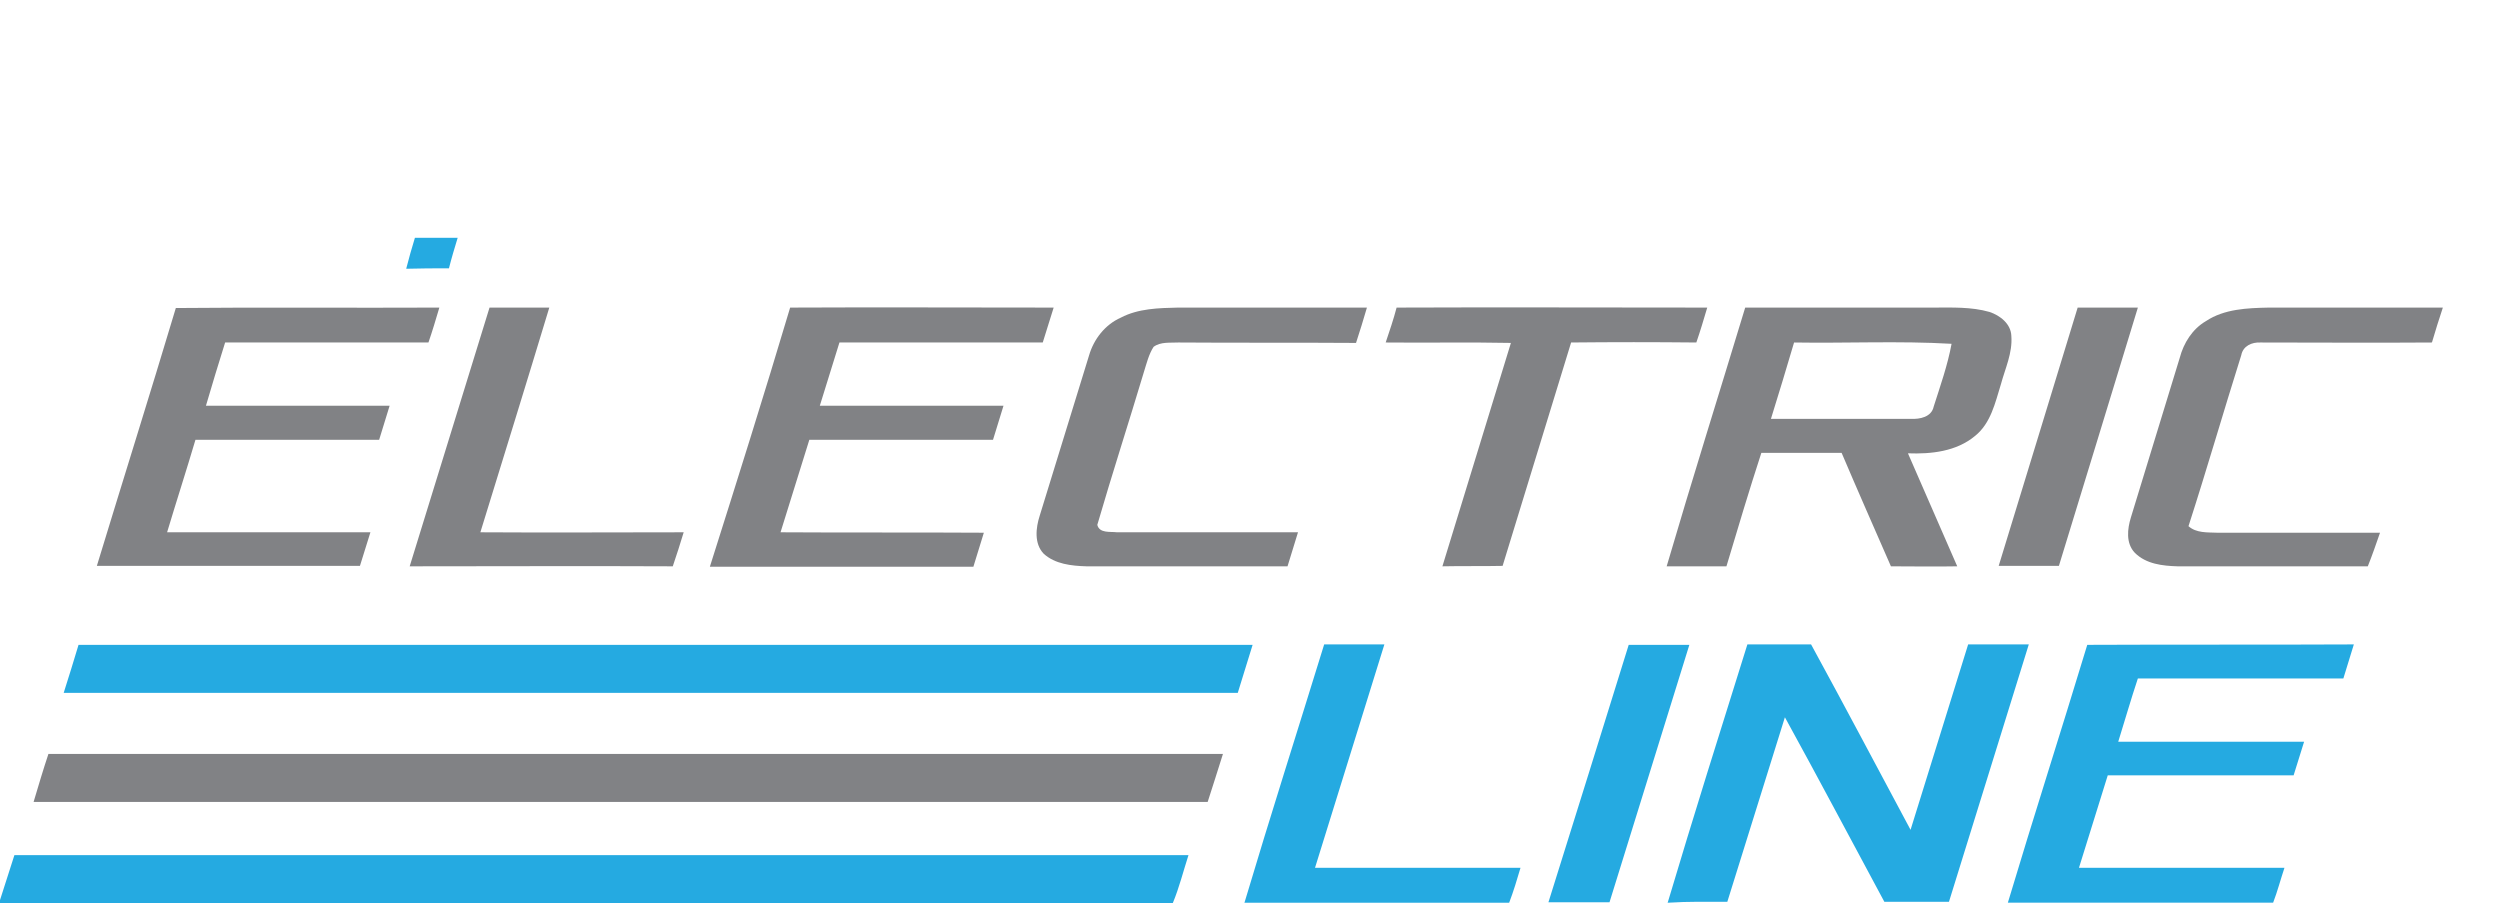
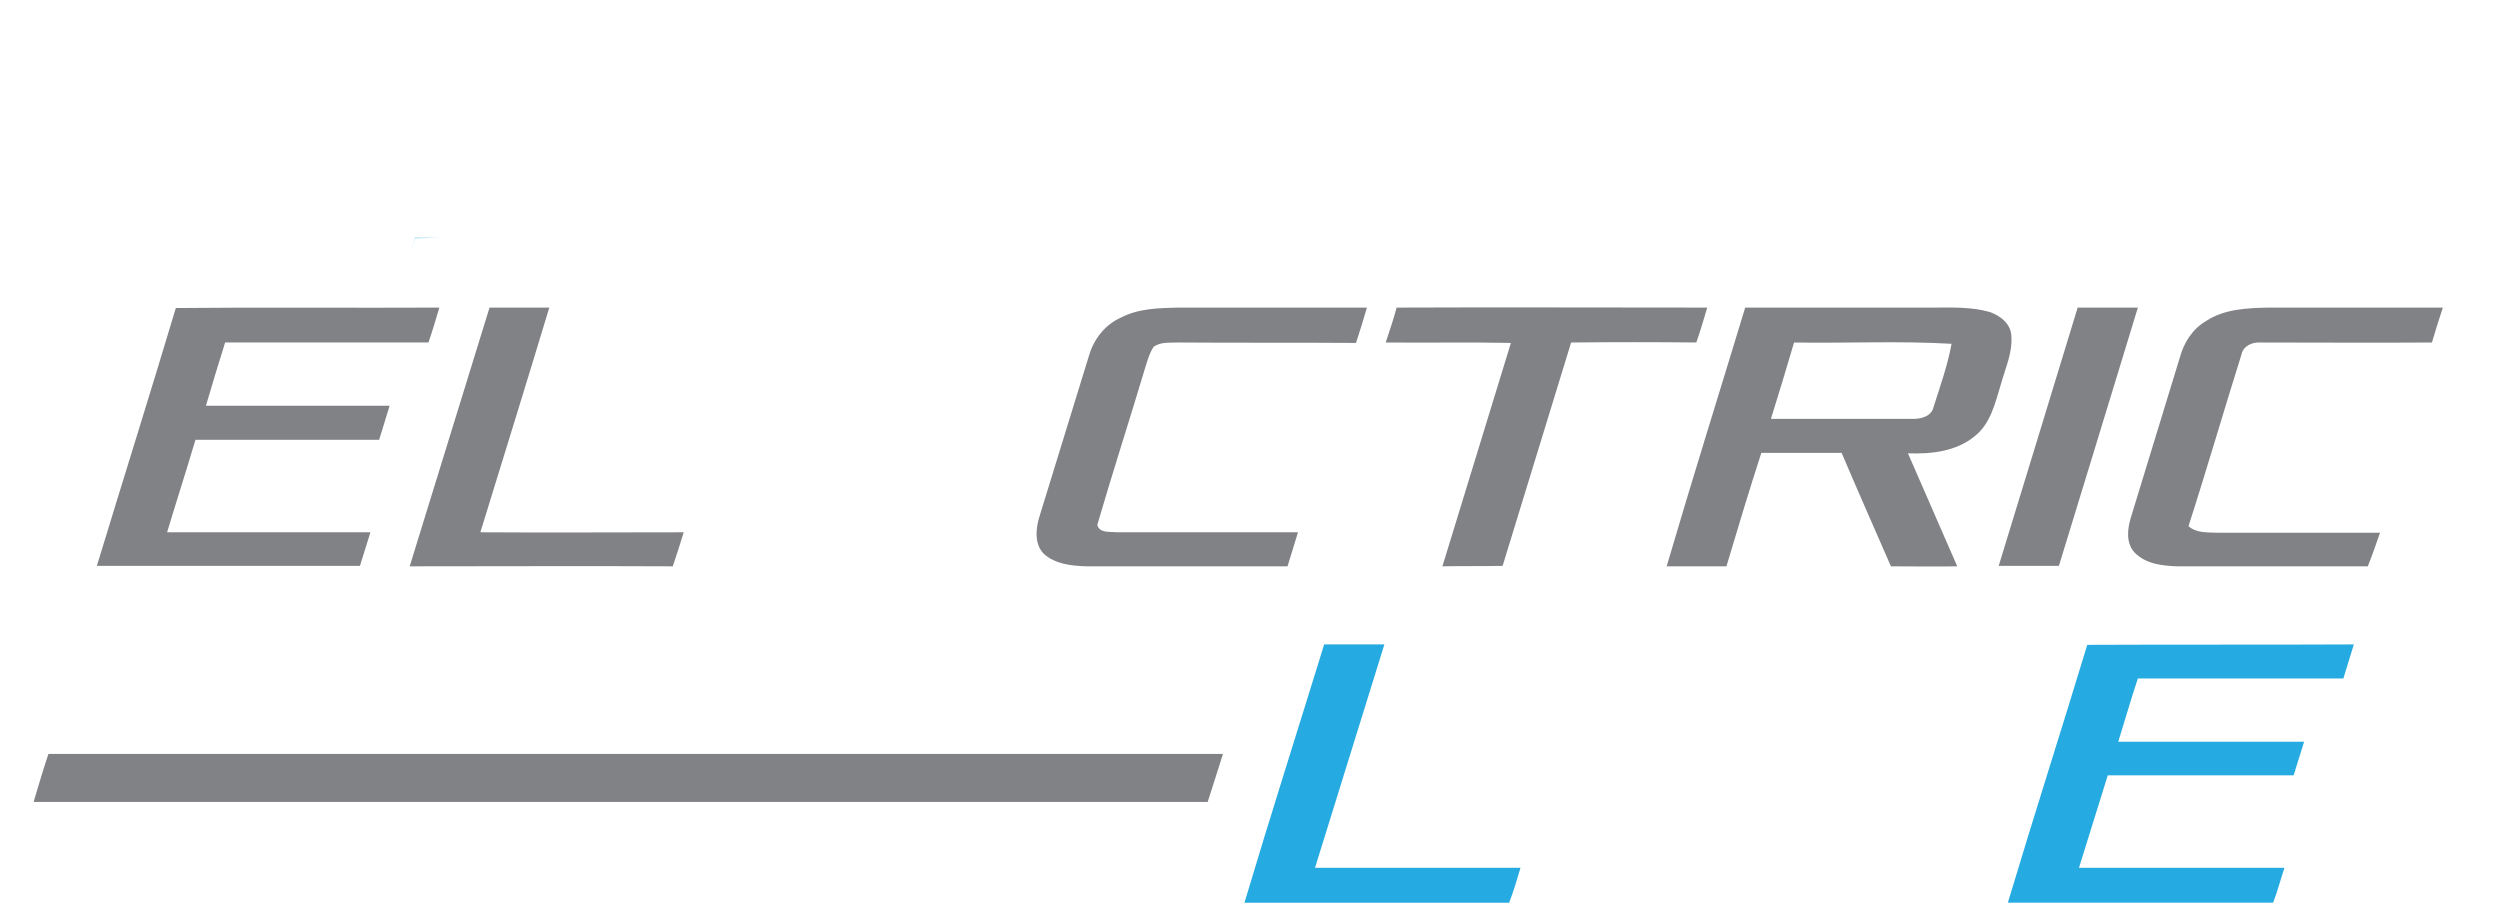
<svg xmlns="http://www.w3.org/2000/svg" id="Layer_1" x="0px" y="0px" viewBox="0 0 573 207" style="enable-background:new 0 0 573 207;" xml:space="preserve">
  <style type="text/css">	.st0{fill:#25AAE1;}	.st1{fill:#818285;}</style>
  <g id="_x23_25aae1ff">
-     <path class="st0" d="M95.1,54.5c3.3,0,6.5,0,9.8,0c-0.7,2.3-1.4,4.6-2,7c-3.3,0-6.5,0-9.8,0.1C93.7,59.2,94.4,56.8,95.1,54.5z" />
-     <path class="st0" d="M18,147.8c89.7,0,179.4,0,269.1,0c-1.1,3.7-2.3,7.3-3.4,11c-89.7,0-179.4,0-269.1,0   C15.8,155.1,16.9,151.4,18,147.8z" />
+     <path class="st0" d="M95.1,54.5c3.3,0,6.5,0,9.8,0c-3.3,0-6.5,0-9.8,0.1C93.7,59.2,94.4,56.8,95.1,54.5z" />
    <path class="st0" d="M285.2,207c5.9-19.8,12.2-39.5,18.3-59.3c4.6,0,9.2,0,13.8,0c-5.3,17.1-10.6,34.2-15.9,51.2   c15.7,0,31.4,0,47.1,0c-0.8,2.7-1.6,5.4-2.6,8H285.2z" />
-     <path class="st0" d="M373.3,147.8c4.6,0,9.3,0,13.9,0c-6.1,19.7-12.2,39.3-18.3,59c-4.6,0-9.3,0-14,0   C361.1,187.1,367.2,167.4,373.3,147.8z" />
-     <path class="st0" d="M382.2,207c5.9-19.8,12.1-39.5,18.3-59.3c4.9,0,9.8,0,14.6,0c7.7,14.1,15.2,28.3,22.8,42.5   c4.4-14.2,8.8-28.3,13.2-42.5c4.6,0,9.3,0,13.9,0c-6.1,19.7-12.2,39.3-18.3,59c-4.9,0-9.9,0-14.8,0c-7.6-14.1-15.1-28.3-22.8-42.3   c-4.4,14.1-8.8,28.2-13.2,42.3c-4.5,0-9-0.1-13.5,0.2H382.2z" />
    <path class="st0" d="M478.4,147.8c20.4-0.1,40.8,0,61.1-0.1c-0.8,2.6-1.6,5.2-2.4,7.8c-15.7,0-31.4,0-47.1,0   c-1.6,4.8-3,9.7-4.5,14.5c14.2,0,28.4,0,42.6,0c-0.8,2.6-1.6,5.2-2.4,7.7c-14.2,0-28.4,0-42.6,0c-2.2,7.1-4.4,14.2-6.6,21.2   c15.7,0,31.4,0,47.1,0c-0.9,2.7-1.6,5.4-2.6,8h-60.8C466.1,187.2,472.4,167.6,478.4,147.8z" />
-     <path class="st0" d="M3.3,196c89.7,0,179.4,0,269.1,0c-1.2,3.7-2.1,7.4-3.6,11H0v-0.7C1.1,202.9,2.2,199.4,3.3,196z" />
  </g>
  <g id="_x23_818285ff">
    <path class="st1" d="M40.3,70.6c20.1-0.2,40.3,0,60.4-0.1c-0.8,2.7-1.6,5.4-2.5,8c-15.5,0-31.1,0-46.6,0c-1.5,4.8-3,9.7-4.4,14.5   c14,0,28.1,0,42.1,0c-0.8,2.6-1.6,5.2-2.4,7.8c-14,0-28.1,0-42.1,0c-2.1,7.1-4.4,14.2-6.5,21.2c15.5,0,31.1,0,46.6,0   c-0.8,2.6-1.6,5.2-2.4,7.7c-20.1,0-40.2,0-60.3,0C28.2,110,34.4,90.3,40.3,70.6z" />
    <path class="st1" d="M112.2,70.5c4.6,0,9.2,0,13.7,0c-5.2,17.2-10.5,34.3-15.8,51.5c15.5,0.1,31.1,0,46.6,0   c-0.8,2.6-1.6,5.2-2.5,7.8c-20.1-0.1-40.2,0-60.3,0C100,110,106.1,90.2,112.2,70.5z" />
-     <path class="st1" d="M181.1,70.5c20.1-0.1,40.3,0,60.4,0c-0.8,2.7-1.7,5.3-2.5,8c-15.5,0-31.1,0-46.6,0c-1.5,4.8-3,9.7-4.5,14.5   c14,0,28.1,0,42.1,0c-0.8,2.6-1.6,5.2-2.4,7.8c-14,0-28,0-42.1,0c-2.2,7.1-4.4,14.2-6.6,21.2c15.5,0.1,31.1,0,46.6,0.1   c-0.8,2.6-1.6,5.2-2.4,7.8c-20.1,0-40.2,0-60.4,0C169,110,175.2,90.3,181.1,70.5z" />
    <path class="st1" d="M256.9,72.8c4-2.1,8.7-2.2,13.1-2.3c14.4,0,28.9,0,43.3,0c-0.8,2.7-1.6,5.4-2.5,8.1c-13.6-0.1-27.1,0-40.7-0.1   c-1.9,0.1-4.1-0.2-5.7,1c-1.1,1.7-1.6,3.8-2.2,5.7c-3.5,11.7-7.3,23.4-10.7,35.1c0.5,2,3,1.5,4.5,1.7c13.8,0,27.6,0,41.5,0   c-0.8,2.6-1.6,5.2-2.4,7.8c-15.4,0-30.7,0-46.1,0c-3.4-0.1-7.2-0.5-9.8-2.9c-2.2-2.3-1.8-5.9-0.9-8.7c3.8-12.2,7.5-24.5,11.3-36.7   C250.7,77.7,253.3,74.4,256.9,72.8z" />
    <path class="st1" d="M320.1,70.5c23.7-0.1,47.4,0,71.2,0c-0.8,2.7-1.6,5.4-2.5,8c-9.6-0.1-19.1-0.1-28.7,0   c-5.2,17.1-10.5,34.1-15.7,51.2c-4.6,0.1-9.2,0-13.8,0.1c5.2-17.1,10.5-34.1,15.7-51.2c-9.6-0.2-19.1,0-28.7-0.1   C318.5,75.8,319.4,73.2,320.1,70.5z" />
    <path class="st1" d="M400,70.5c14.4,0,28.7,0,43.1,0c4.3,0,8.7-0.2,12.9,1c2.4,0.8,4.9,2.7,5,5.5c0.3,3.9-1.4,7.4-2.4,11.1   c-1.3,4.2-2.3,8.9-5.9,11.8c-4.3,3.6-10.1,4.2-15.4,4c3.8,8.6,7.5,17.3,11.3,25.9c-5.1,0.1-10.1,0-15.2,0   c-3.8-8.7-7.6-17.3-11.3-26c-6.1,0-12.3,0-18.4,0c-2.8,8.6-5.4,17.3-8,26c-4.6,0-9.1,0-13.7,0C387.8,110,394,90.3,400,70.5    M411.2,78.5c-1.7,5.8-3.5,11.7-5.3,17.5c10.7,0,21.4,0,32.1,0c2,0.1,4.7-0.4,5.2-2.8c1.5-4.7,3.2-9.5,4.1-14.4   C435.3,78.1,423.2,78.7,411.2,78.5z" />
    <path class="st1" d="M476.2,70.5c4.6,0,9.2,0,13.8,0c-6,19.8-12.1,39.5-18.1,59.2c-4.6,0-9.2,0-13.8,0   C464.1,110,470.2,90.3,476.2,70.5z" />
    <path class="st1" d="M505.6,73.6c4.2-2.8,9.5-3,14.4-3.1c13.3,0,26.6,0,39.9,0c-0.9,2.7-1.7,5.3-2.5,8c-13.1,0.1-26.2,0-39.3,0   c-2-0.1-4,0.8-4.4,2.9c-4.1,13-7.9,26.2-12.1,39.2c1.8,1.6,4.3,1.4,6.6,1.5c12.4,0,24.9,0,37.3,0c-0.9,2.6-1.8,5.2-2.8,7.7   c-14.5,0-29,0-43.6,0c-3.4-0.1-7.2-0.5-9.8-3.1c-2.1-2.2-1.7-5.5-0.9-8.1c3.7-12.2,7.5-24.4,11.2-36.6   C500.5,78.6,502.5,75.4,505.6,73.6z" />
    <path class="st1" d="M11.1,172.8c89.7,0,179.4,0,269.2,0c-1.2,3.7-2.3,7.4-3.5,11c-89.7,0-179.4,0-269.1,0   C8.8,180.1,9.9,176.4,11.1,172.8z" />
  </g>
</svg>